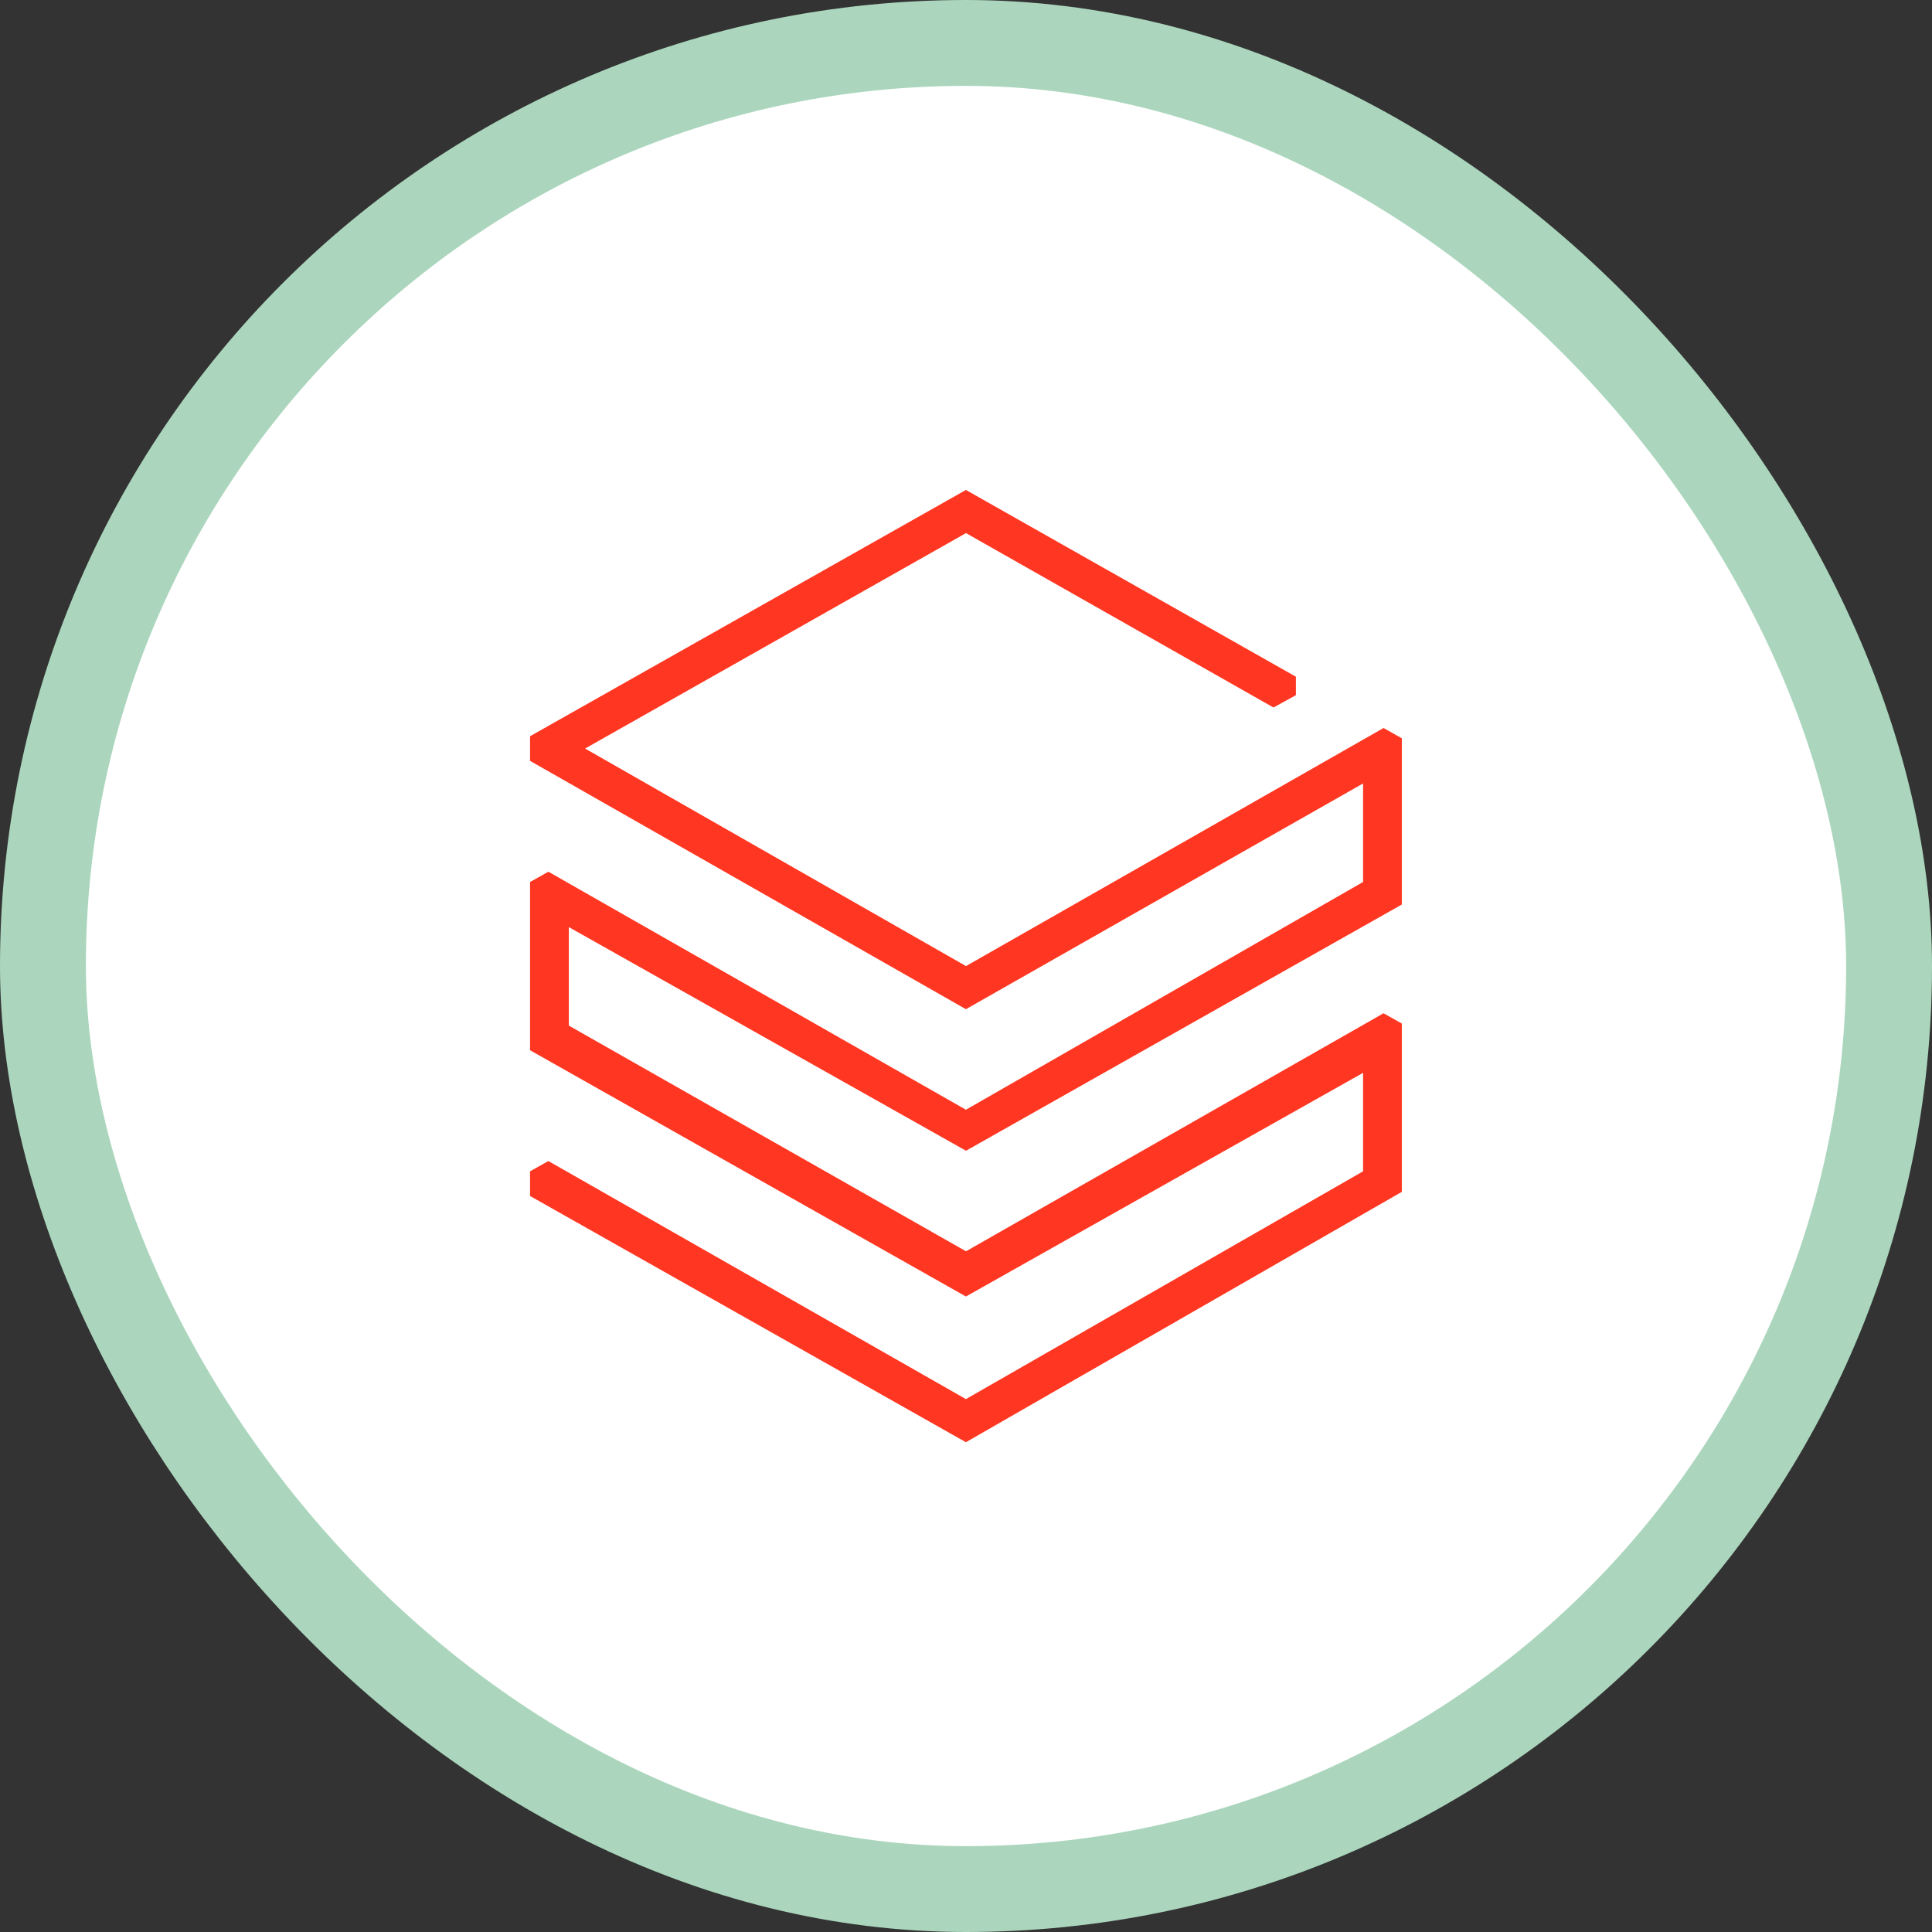
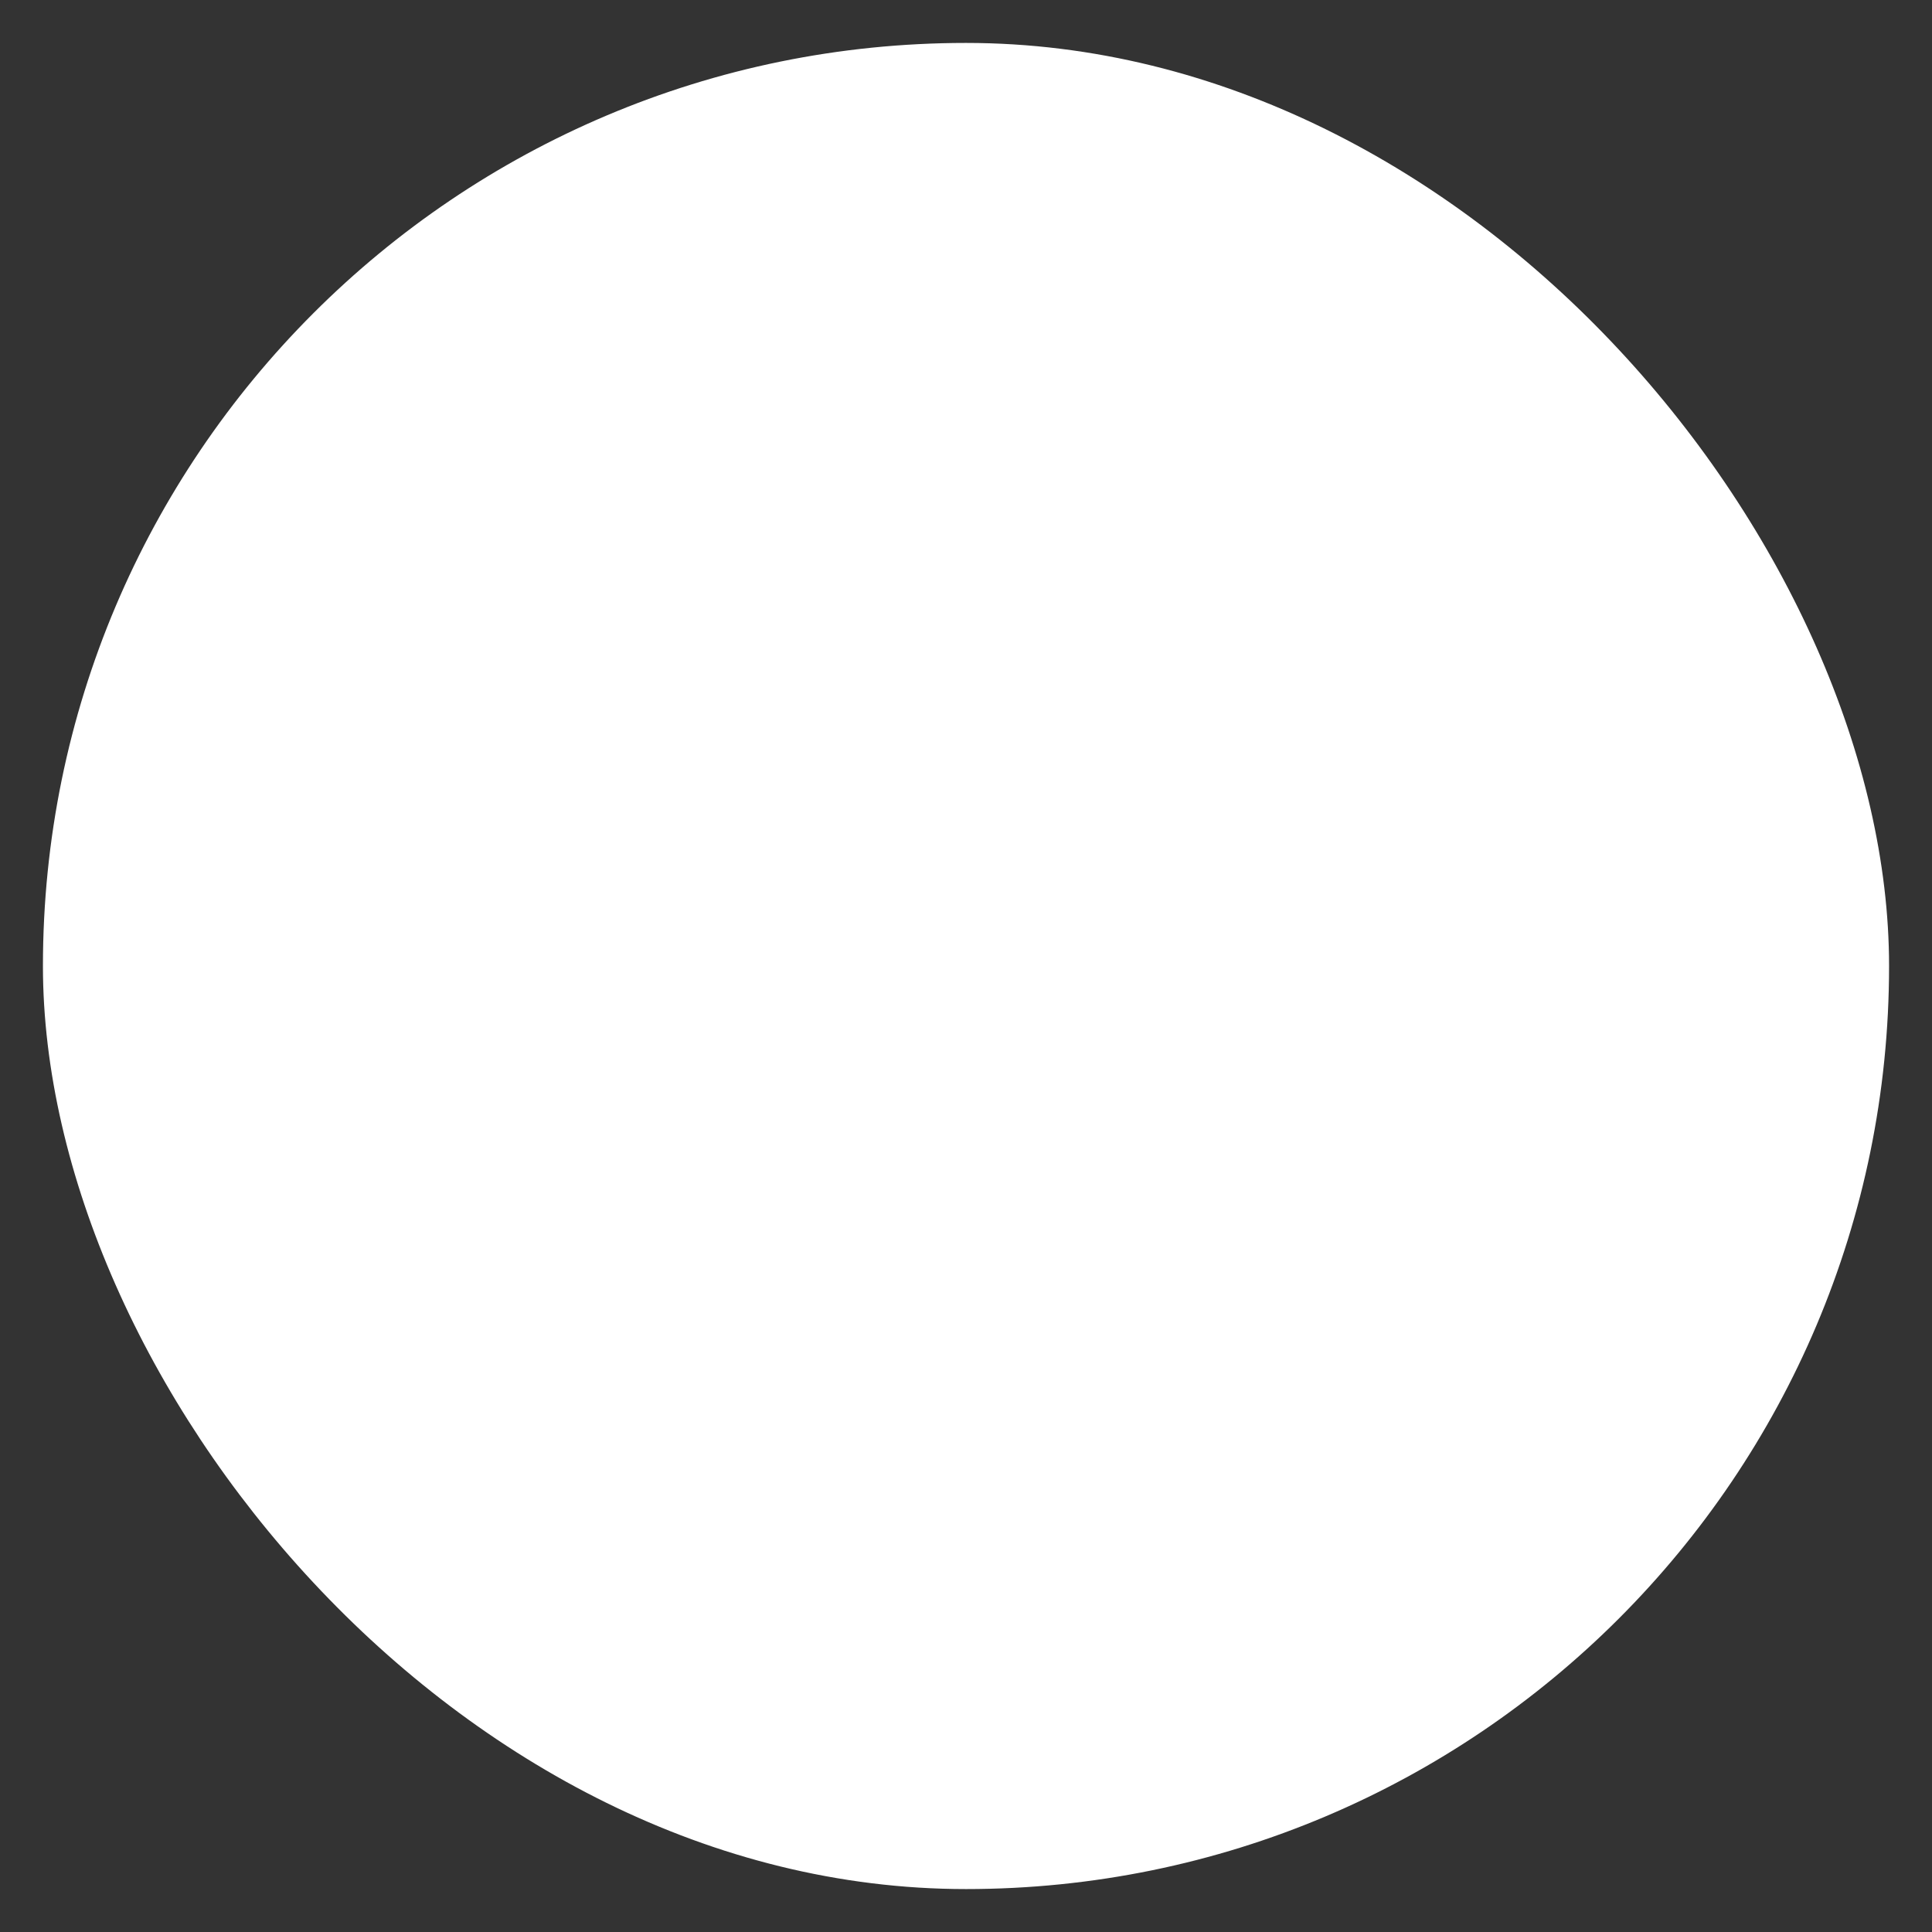
<svg xmlns="http://www.w3.org/2000/svg" width="45" height="45" viewBox="0 0 45 45" fill="none">
  <rect x="0" y="0" width="45" height="45" fill="#333333" stroke="none" />
  <rect x="1" y="1" width="43" height="43" rx="21.5" fill="white" />
-   <path d="M32.651 27.759V23.84L32.225 23.601L22.5 29.145L13.249 23.888V21.594L22.5 26.803L32.651 21.068V17.196L32.225 16.957L22.5 22.502L13.628 17.435L22.5 12.417L29.662 16.479L30.184 16.192V15.762L22.498 11.412L12.346 17.148V17.722L22.498 23.506L31.749 18.248V20.543L22.498 25.848L12.773 20.304L12.346 20.543V24.462L22.498 30.198L31.749 24.988V27.282L22.498 32.588L12.773 27.043L12.346 27.282V27.857L22.498 33.592L32.65 27.761L32.651 27.759Z" fill="#FF3621" />
-   <rect x="1" y="1" width="43" height="43" rx="21.5" stroke="#ABD6BD" stroke-width="2" />
</svg>